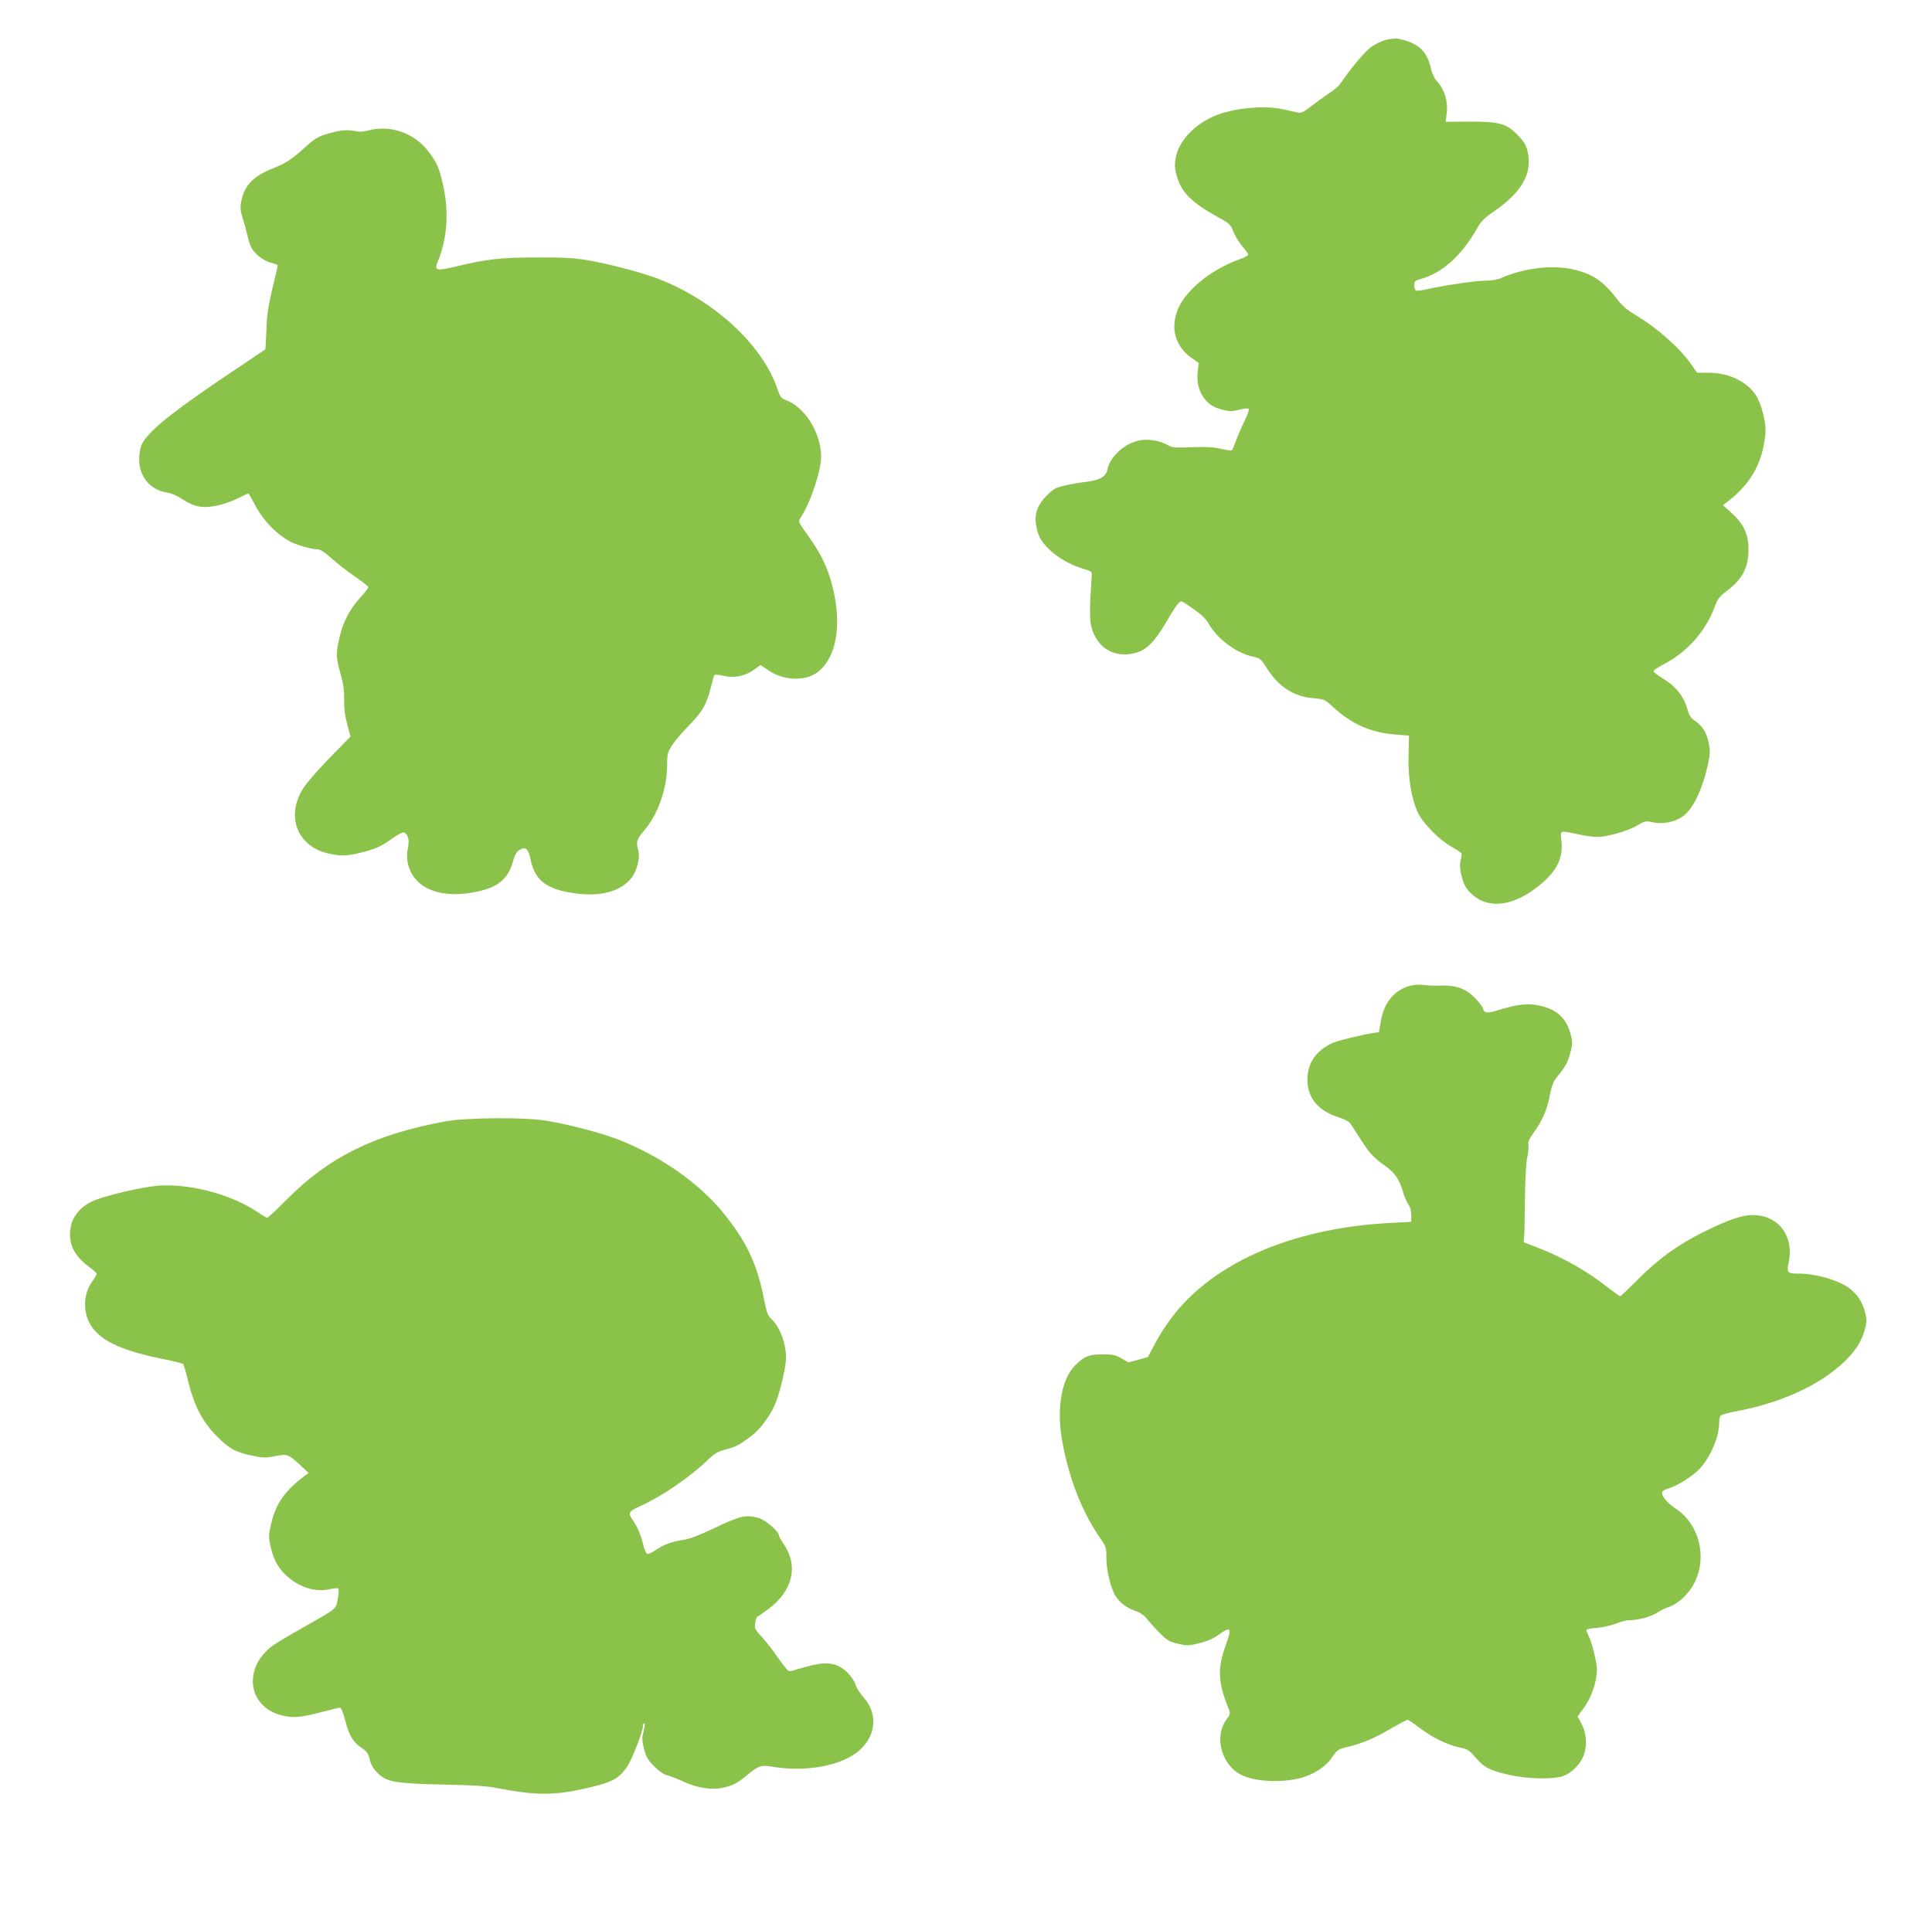
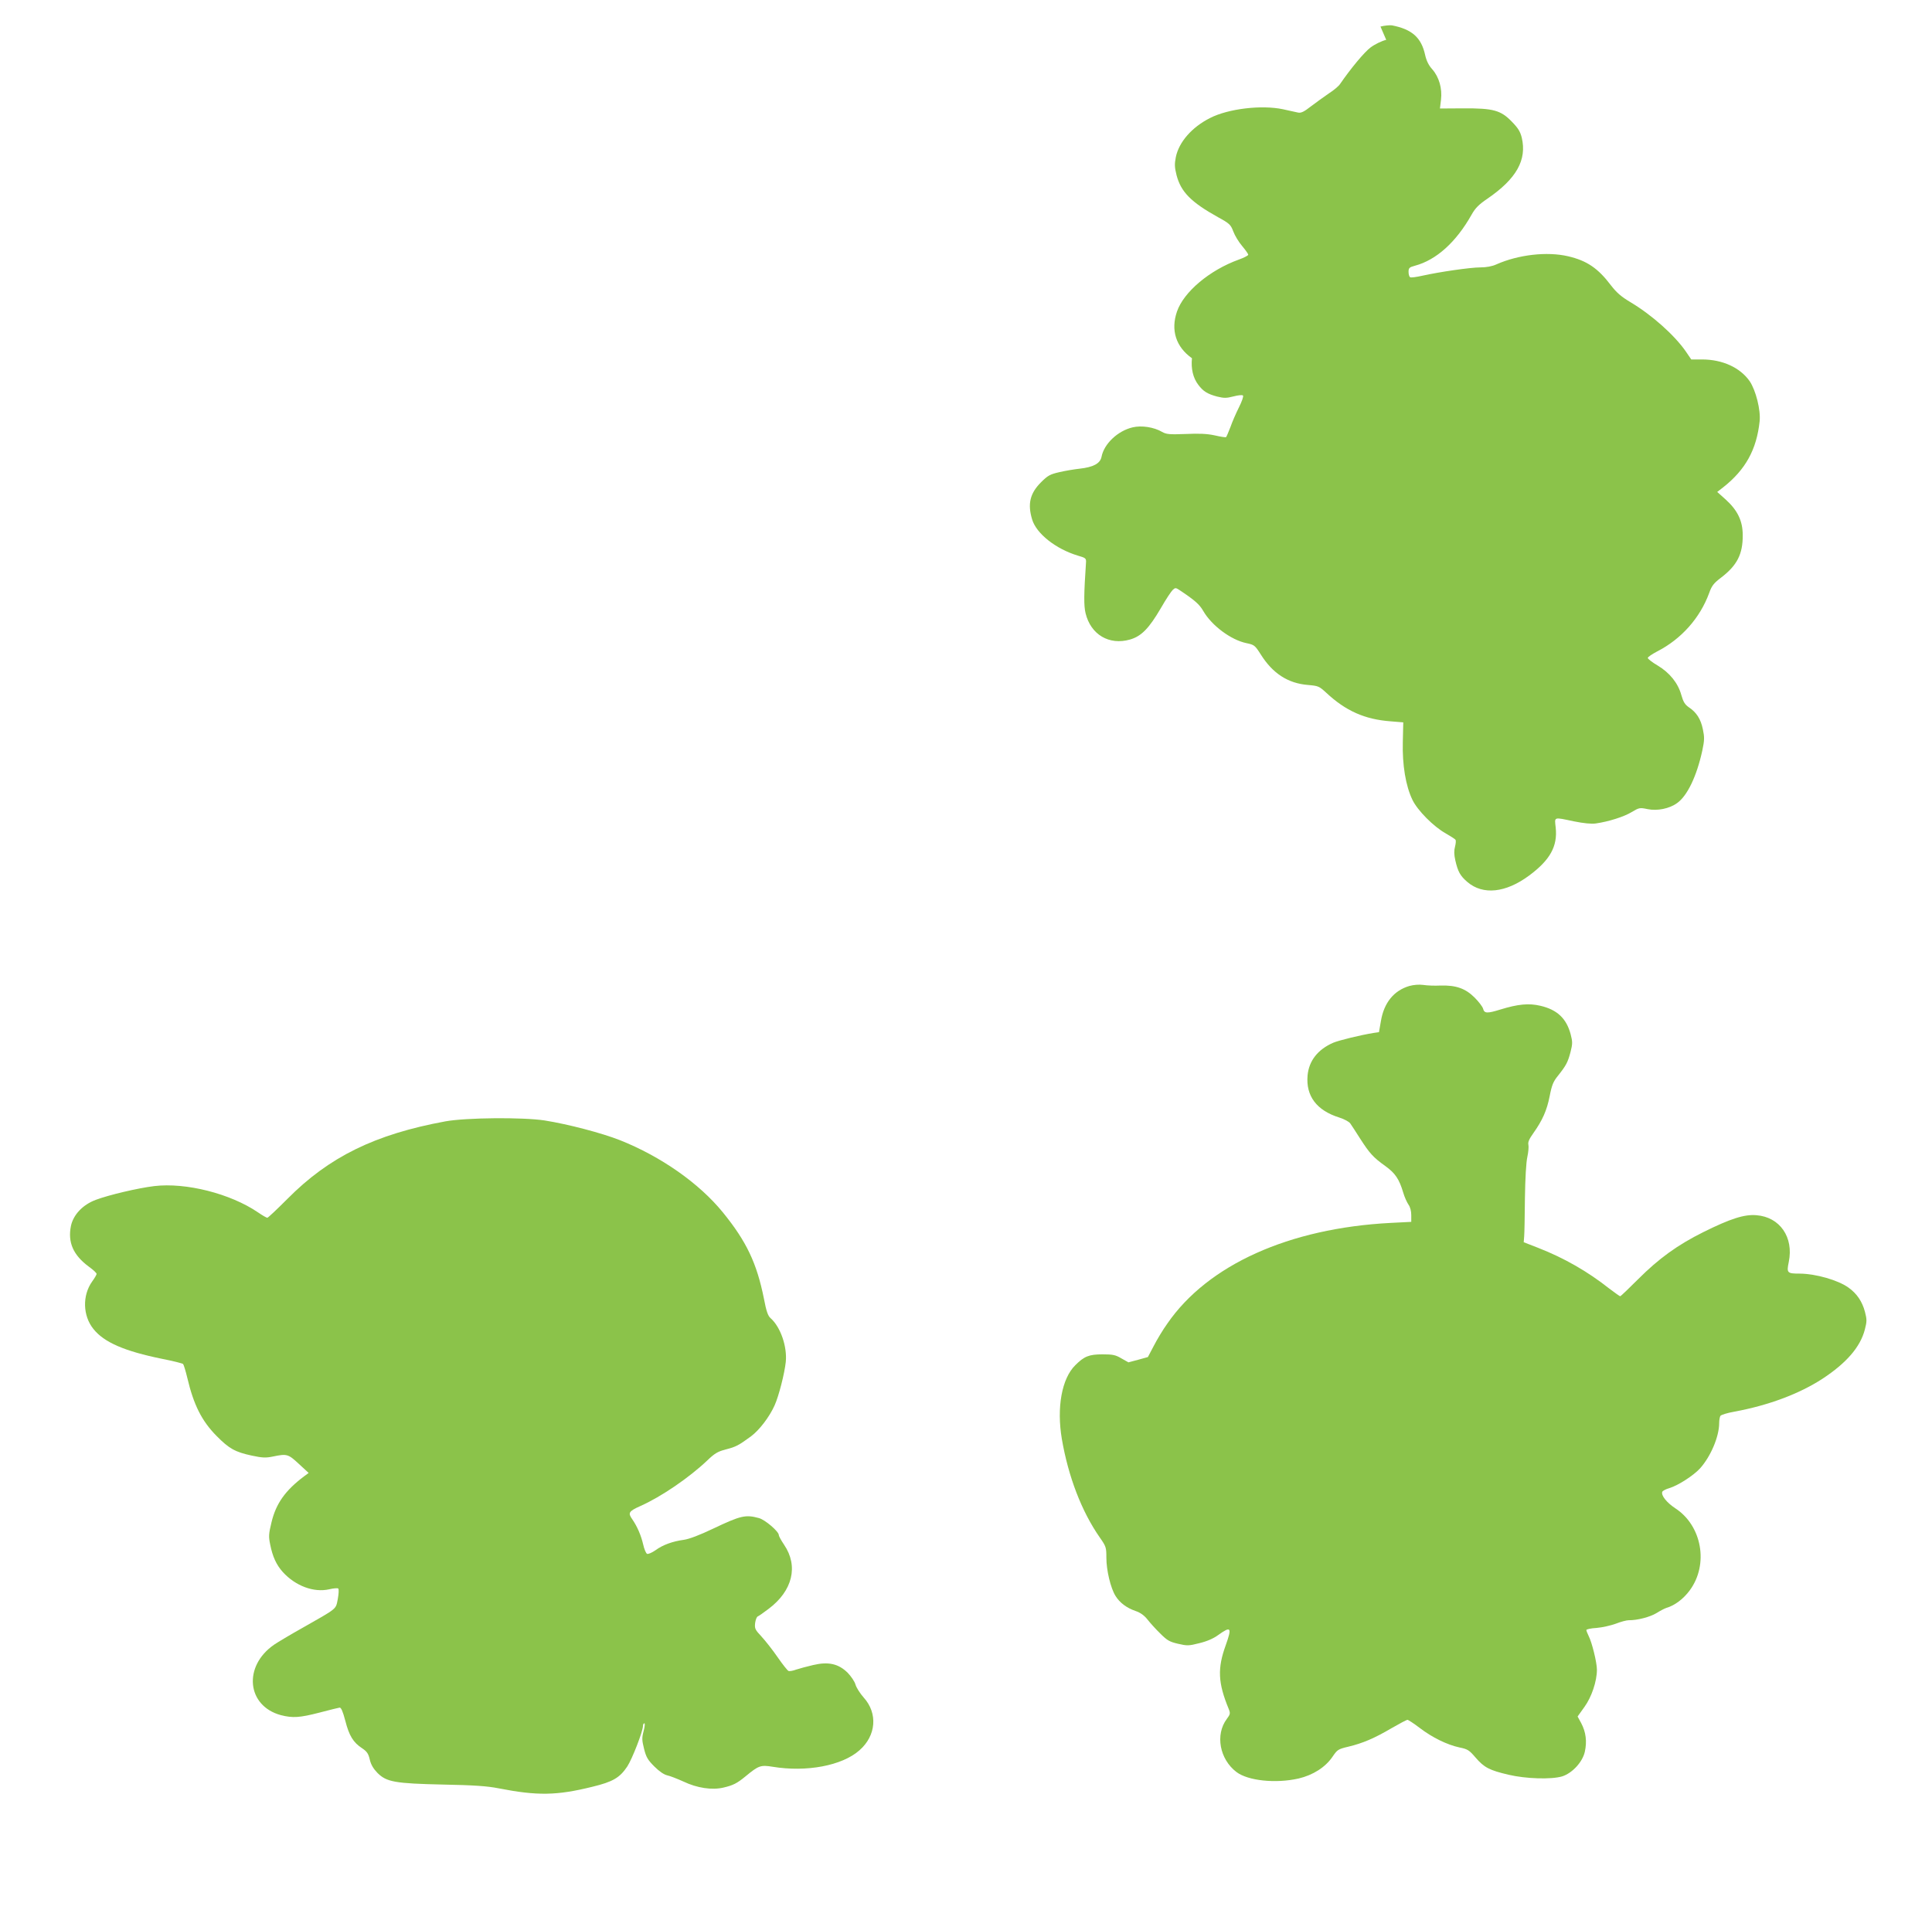
<svg xmlns="http://www.w3.org/2000/svg" version="1.0" width="1280pt" height="1279pt" viewBox="0 0 1280 1279" preserveAspectRatio="xMidYMid meet">
  <g transform="translate(0,1279) scale(0.1,-0.1)" fill="#8bc34a" stroke="none">
-     <path d="M9184 12526 c-29 -7 -75 -29 -103 -50 -42 -31 -132 -140 -203 -243 -8 -13 -41 -41 -74 -62 -32 -22 -86 -61 -119 -86 -46 -36 -65 -45 -85 -41 -14 3 -59 13 -100 22 -141 30 -362 4 -483 -58 -121 -61 -207 -160 -227 -260 -9 -46 -8 -67 5 -119 29 -111 96 -179 276 -279 75 -41 83 -49 100 -94 10 -27 36 -70 59 -97 22 -26 40 -52 40 -57 0 -5 -28 -20 -62 -32 -194 -70 -365 -214 -410 -344 -43 -124 -7 -235 99 -310 l45 -31 -7 -57 c-7 -69 7 -130 42 -176 32 -43 61 -61 125 -78 46 -11 61 -11 108 1 30 8 58 11 63 6 5 -5 -7 -39 -26 -77 -19 -38 -45 -97 -57 -132 -13 -34 -26 -64 -29 -67 -4 -2 -38 3 -76 12 -51 11 -103 13 -193 9 -107 -4 -127 -2 -155 14 -55 32 -137 44 -195 30 -99 -23 -190 -110 -206 -195 -9 -45 -55 -69 -146 -79 -36 -4 -96 -14 -134 -23 -61 -14 -76 -22 -121 -67 -73 -73 -90 -143 -59 -246 28 -94 157 -196 303 -240 52 -15 56 -18 54 -46 -14 -209 -15 -285 -3 -335 34 -142 156 -215 295 -175 75 22 125 73 204 208 33 58 69 112 79 121 16 15 20 15 44 -1 101 -67 133 -95 158 -139 56 -97 184 -192 286 -213 52 -11 56 -14 95 -75 79 -126 180 -191 311 -202 70 -6 75 -8 123 -52 129 -120 254 -176 425 -189 l85 -7 -3 -130 c-4 -152 19 -291 64 -384 34 -70 139 -176 219 -221 33 -19 63 -38 66 -43 4 -5 2 -26 -3 -45 -7 -26 -7 -53 2 -92 17 -74 32 -102 80 -143 103 -88 254 -72 409 43 139 103 189 194 176 317 -8 74 -17 71 121 42 65 -13 115 -18 144 -14 85 12 189 45 239 76 49 29 53 30 105 19 64 -13 144 3 195 40 68 48 130 178 167 347 15 71 15 89 4 142 -14 68 -42 112 -93 146 -26 18 -37 36 -50 82 -22 79 -77 147 -157 195 -36 21 -65 44 -65 50 0 6 28 25 62 43 160 82 284 221 345 388 17 48 31 65 77 100 108 82 146 157 145 283 0 94 -34 164 -112 235 l-57 51 40 31 c147 116 221 249 241 437 8 74 -25 205 -66 266 -63 90 -180 144 -316 144 l-71 0 -36 53 c-75 108 -225 242 -366 326 -62 37 -92 63 -130 112 -86 114 -160 164 -285 193 -138 32 -327 11 -474 -54 -28 -13 -67 -20 -106 -20 -67 0 -272 -30 -384 -55 -40 -9 -76 -14 -82 -10 -5 3 -10 19 -10 35 0 26 5 31 42 41 142 38 273 156 376 339 24 43 48 67 104 105 193 132 263 257 228 405 -10 40 -24 63 -65 105 -74 77 -124 90 -323 89 l-154 -1 7 58 c9 75 -13 151 -58 202 -23 25 -38 55 -47 94 -25 116 -87 171 -220 197 -14 2 -48 -1 -76 -8z" />
-     <path d="M2438 11925 c-35 -9 -60 -10 -90 -3 -49 11 -106 4 -193 -23 -49 -15 -77 -33 -136 -87 -87 -79 -126 -104 -211 -138 -126 -49 -188 -112 -208 -211 -10 -48 -9 -63 9 -122 11 -36 25 -88 31 -115 6 -26 17 -60 25 -76 22 -43 81 -89 130 -101 25 -6 45 -14 45 -18 0 -4 -16 -74 -36 -156 -28 -118 -36 -177 -39 -274 -3 -68 -6 -125 -7 -126 -2 -1 -109 -73 -238 -160 -284 -191 -448 -314 -516 -386 -64 -68 -72 -84 -80 -150 -15 -132 60 -235 186 -254 26 -4 67 -22 95 -41 84 -57 148 -67 259 -38 33 8 87 29 119 45 32 16 60 29 62 29 3 0 18 -26 34 -57 56 -111 139 -202 236 -258 43 -25 146 -55 189 -55 17 0 46 -19 90 -58 35 -32 105 -87 155 -121 50 -34 91 -67 91 -72 0 -6 -24 -38 -54 -70 -70 -78 -111 -156 -136 -260 -25 -107 -25 -134 6 -244 19 -67 25 -111 24 -171 -1 -57 5 -107 20 -163 l22 -82 -134 -137 c-73 -75 -152 -165 -174 -198 -123 -185 -50 -390 158 -439 83 -19 127 -19 219 5 100 25 131 39 207 93 35 25 70 43 77 41 29 -11 39 -51 27 -106 -15 -65 2 -141 43 -194 79 -103 244 -136 440 -87 122 30 184 86 213 193 13 46 24 66 45 78 40 24 58 8 73 -67 29 -139 109 -198 308 -223 163 -20 294 18 362 107 34 45 56 134 43 178 -16 57 -10 77 36 130 94 107 155 281 155 441 0 69 3 81 33 127 17 28 68 87 112 132 89 91 116 138 144 251 11 43 22 80 25 84 3 3 31 0 62 -7 70 -16 141 -1 201 42 l42 30 53 -36 c100 -68 243 -73 324 -12 126 96 164 314 99 570 -31 123 -75 215 -162 336 -65 91 -66 92 -49 118 65 98 136 310 136 403 0 161 -109 334 -239 379 -24 9 -33 21 -47 62 -98 301 -429 605 -811 746 -112 41 -325 96 -458 118 -83 14 -163 18 -330 17 -237 0 -331 -11 -534 -60 -128 -31 -145 -27 -122 29 64 153 77 330 37 509 -27 119 -41 150 -98 225 -94 123 -254 178 -400 138z" />
+     <path d="M9184 12526 c-29 -7 -75 -29 -103 -50 -42 -31 -132 -140 -203 -243 -8 -13 -41 -41 -74 -62 -32 -22 -86 -61 -119 -86 -46 -36 -65 -45 -85 -41 -14 3 -59 13 -100 22 -141 30 -362 4 -483 -58 -121 -61 -207 -160 -227 -260 -9 -46 -8 -67 5 -119 29 -111 96 -179 276 -279 75 -41 83 -49 100 -94 10 -27 36 -70 59 -97 22 -26 40 -52 40 -57 0 -5 -28 -20 -62 -32 -194 -70 -365 -214 -410 -344 -43 -124 -7 -235 99 -310 c-7 -69 7 -130 42 -176 32 -43 61 -61 125 -78 46 -11 61 -11 108 1 30 8 58 11 63 6 5 -5 -7 -39 -26 -77 -19 -38 -45 -97 -57 -132 -13 -34 -26 -64 -29 -67 -4 -2 -38 3 -76 12 -51 11 -103 13 -193 9 -107 -4 -127 -2 -155 14 -55 32 -137 44 -195 30 -99 -23 -190 -110 -206 -195 -9 -45 -55 -69 -146 -79 -36 -4 -96 -14 -134 -23 -61 -14 -76 -22 -121 -67 -73 -73 -90 -143 -59 -246 28 -94 157 -196 303 -240 52 -15 56 -18 54 -46 -14 -209 -15 -285 -3 -335 34 -142 156 -215 295 -175 75 22 125 73 204 208 33 58 69 112 79 121 16 15 20 15 44 -1 101 -67 133 -95 158 -139 56 -97 184 -192 286 -213 52 -11 56 -14 95 -75 79 -126 180 -191 311 -202 70 -6 75 -8 123 -52 129 -120 254 -176 425 -189 l85 -7 -3 -130 c-4 -152 19 -291 64 -384 34 -70 139 -176 219 -221 33 -19 63 -38 66 -43 4 -5 2 -26 -3 -45 -7 -26 -7 -53 2 -92 17 -74 32 -102 80 -143 103 -88 254 -72 409 43 139 103 189 194 176 317 -8 74 -17 71 121 42 65 -13 115 -18 144 -14 85 12 189 45 239 76 49 29 53 30 105 19 64 -13 144 3 195 40 68 48 130 178 167 347 15 71 15 89 4 142 -14 68 -42 112 -93 146 -26 18 -37 36 -50 82 -22 79 -77 147 -157 195 -36 21 -65 44 -65 50 0 6 28 25 62 43 160 82 284 221 345 388 17 48 31 65 77 100 108 82 146 157 145 283 0 94 -34 164 -112 235 l-57 51 40 31 c147 116 221 249 241 437 8 74 -25 205 -66 266 -63 90 -180 144 -316 144 l-71 0 -36 53 c-75 108 -225 242 -366 326 -62 37 -92 63 -130 112 -86 114 -160 164 -285 193 -138 32 -327 11 -474 -54 -28 -13 -67 -20 -106 -20 -67 0 -272 -30 -384 -55 -40 -9 -76 -14 -82 -10 -5 3 -10 19 -10 35 0 26 5 31 42 41 142 38 273 156 376 339 24 43 48 67 104 105 193 132 263 257 228 405 -10 40 -24 63 -65 105 -74 77 -124 90 -323 89 l-154 -1 7 58 c9 75 -13 151 -58 202 -23 25 -38 55 -47 94 -25 116 -87 171 -220 197 -14 2 -48 -1 -76 -8z" />
    <path d="M9337 6256 c-102 -30 -168 -111 -188 -232 l-13 -74 -35 -5 c-87 -14 -230 -49 -268 -65 -103 -45 -161 -120 -170 -217 -12 -136 60 -232 211 -279 32 -10 65 -28 72 -39 8 -11 37 -56 65 -100 63 -98 87 -125 167 -182 66 -48 92 -86 119 -177 8 -28 24 -63 34 -78 12 -16 19 -43 19 -71 l0 -44 -137 -7 c-673 -35 -1211 -278 -1479 -667 -29 -40 -69 -107 -90 -148 l-39 -74 -65 -18 -64 -17 -46 26 c-39 23 -56 27 -125 27 -90 0 -122 -13 -181 -72 -90 -89 -124 -281 -89 -489 43 -250 131 -480 251 -652 42 -60 44 -66 44 -135 0 -83 28 -200 60 -252 28 -46 75 -81 134 -101 32 -11 57 -29 79 -57 18 -23 56 -65 85 -93 45 -45 61 -54 117 -67 60 -14 71 -14 141 4 50 12 94 31 125 54 85 61 92 51 50 -67 -56 -154 -52 -250 20 -424 11 -28 10 -34 -13 -65 -78 -104 -48 -267 64 -352 77 -58 259 -77 411 -43 97 23 178 75 225 144 32 47 37 51 105 67 96 23 173 56 287 123 52 30 99 55 105 55 5 0 42 -24 80 -53 85 -65 182 -112 264 -130 55 -11 65 -18 107 -67 57 -66 91 -84 219 -114 115 -27 282 -32 354 -11 67 21 136 95 151 164 15 68 7 130 -24 189 l-24 44 45 63 c48 66 83 171 83 247 0 48 -33 182 -55 224 -8 17 -15 34 -15 39 0 5 30 12 68 14 37 3 94 16 127 28 33 13 71 23 85 23 58 -1 143 22 184 47 24 15 54 31 67 35 55 16 113 60 154 116 127 172 81 429 -96 544 -56 37 -95 85 -86 109 3 7 24 18 48 25 57 17 159 83 202 130 71 79 127 211 127 301 0 19 4 41 8 47 4 7 46 20 92 28 227 42 430 118 584 218 160 105 251 211 281 326 14 54 14 67 1 117 -18 69 -54 122 -109 161 -69 50 -217 92 -322 93 -85 0 -89 4 -74 77 34 164 -59 298 -214 310 -80 7 -173 -23 -352 -112 -171 -85 -295 -175 -432 -312 -62 -62 -115 -113 -119 -113 -3 0 -35 23 -71 50 -144 114 -299 203 -473 271 l-95 37 3 38 c2 22 4 136 5 254 2 132 8 238 16 273 7 32 10 69 7 81 -4 17 5 38 33 77 60 85 89 149 108 245 14 73 24 97 54 134 55 69 66 90 84 158 14 55 14 68 1 118 -28 105 -89 163 -201 189 -76 18 -148 11 -265 -25 -87 -27 -106 -26 -114 5 -3 13 -29 47 -56 74 -61 61 -124 83 -227 80 -37 -2 -88 0 -113 4 -28 4 -64 1 -93 -7z" />
    <path d="M2951 5359 c-467 -86 -771 -235 -1048 -515 -68 -68 -127 -124 -132 -124 -5 0 -33 16 -62 36 -182 124 -477 199 -687 174 -107 -13 -299 -58 -387 -91 -86 -32 -149 -98 -165 -173 -22 -109 15 -194 120 -271 28 -20 50 -41 50 -47 0 -5 -13 -28 -30 -51 -65 -92 -62 -226 9 -314 70 -88 205 -147 456 -198 72 -14 134 -30 138 -34 4 -4 17 -46 28 -92 42 -179 96 -286 194 -385 83 -84 122 -106 233 -130 71 -15 92 -16 141 -6 92 19 100 17 171 -49 l65 -60 -30 -22 c-125 -94 -186 -180 -216 -304 -19 -78 -20 -95 -9 -148 16 -81 41 -135 84 -183 84 -92 205 -137 307 -114 29 7 56 9 60 5 5 -5 3 -36 -3 -69 -14 -71 1 -58 -240 -195 -75 -42 -157 -91 -182 -108 -207 -143 -181 -406 45 -467 79 -20 124 -17 256 17 65 17 125 32 133 33 10 1 21 -24 38 -88 25 -98 52 -143 112 -182 31 -21 41 -35 50 -75 8 -34 24 -60 51 -88 60 -60 116 -70 436 -77 205 -4 291 -10 367 -25 256 -50 384 -48 619 10 137 33 183 60 233 135 33 51 103 231 104 269 0 9 4 17 9 17 5 0 3 -23 -5 -52 -12 -46 -11 -60 3 -117 14 -56 25 -74 68 -117 33 -33 64 -54 86 -59 19 -4 67 -23 107 -41 90 -43 189 -58 265 -40 64 15 90 28 147 75 86 71 99 76 179 63 224 -37 460 7 575 109 111 97 123 245 28 350 -24 27 -48 65 -54 85 -5 20 -29 55 -52 79 -61 60 -128 75 -229 51 -40 -9 -90 -23 -112 -30 -21 -8 -44 -12 -51 -9 -6 2 -39 43 -72 91 -33 48 -82 110 -107 137 -43 46 -46 53 -42 90 3 22 11 41 17 43 7 3 39 25 73 51 158 119 198 282 102 424 -19 28 -35 57 -35 64 0 24 -91 102 -132 113 -88 24 -120 17 -301 -69 -92 -44 -161 -70 -196 -75 -74 -10 -139 -33 -188 -69 -23 -16 -48 -27 -56 -24 -7 3 -19 31 -26 63 -14 60 -39 118 -72 166 -30 42 -24 53 54 88 136 60 323 188 442 301 50 48 70 60 124 74 67 17 85 27 167 87 56 42 122 129 156 205 28 62 66 212 74 288 10 102 -35 232 -101 290 -17 15 -28 45 -44 130 -47 234 -115 378 -272 571 -157 193 -410 370 -681 478 -122 48 -343 106 -500 131 -145 22 -518 19 -657 -6z" />
  </g>
</svg>